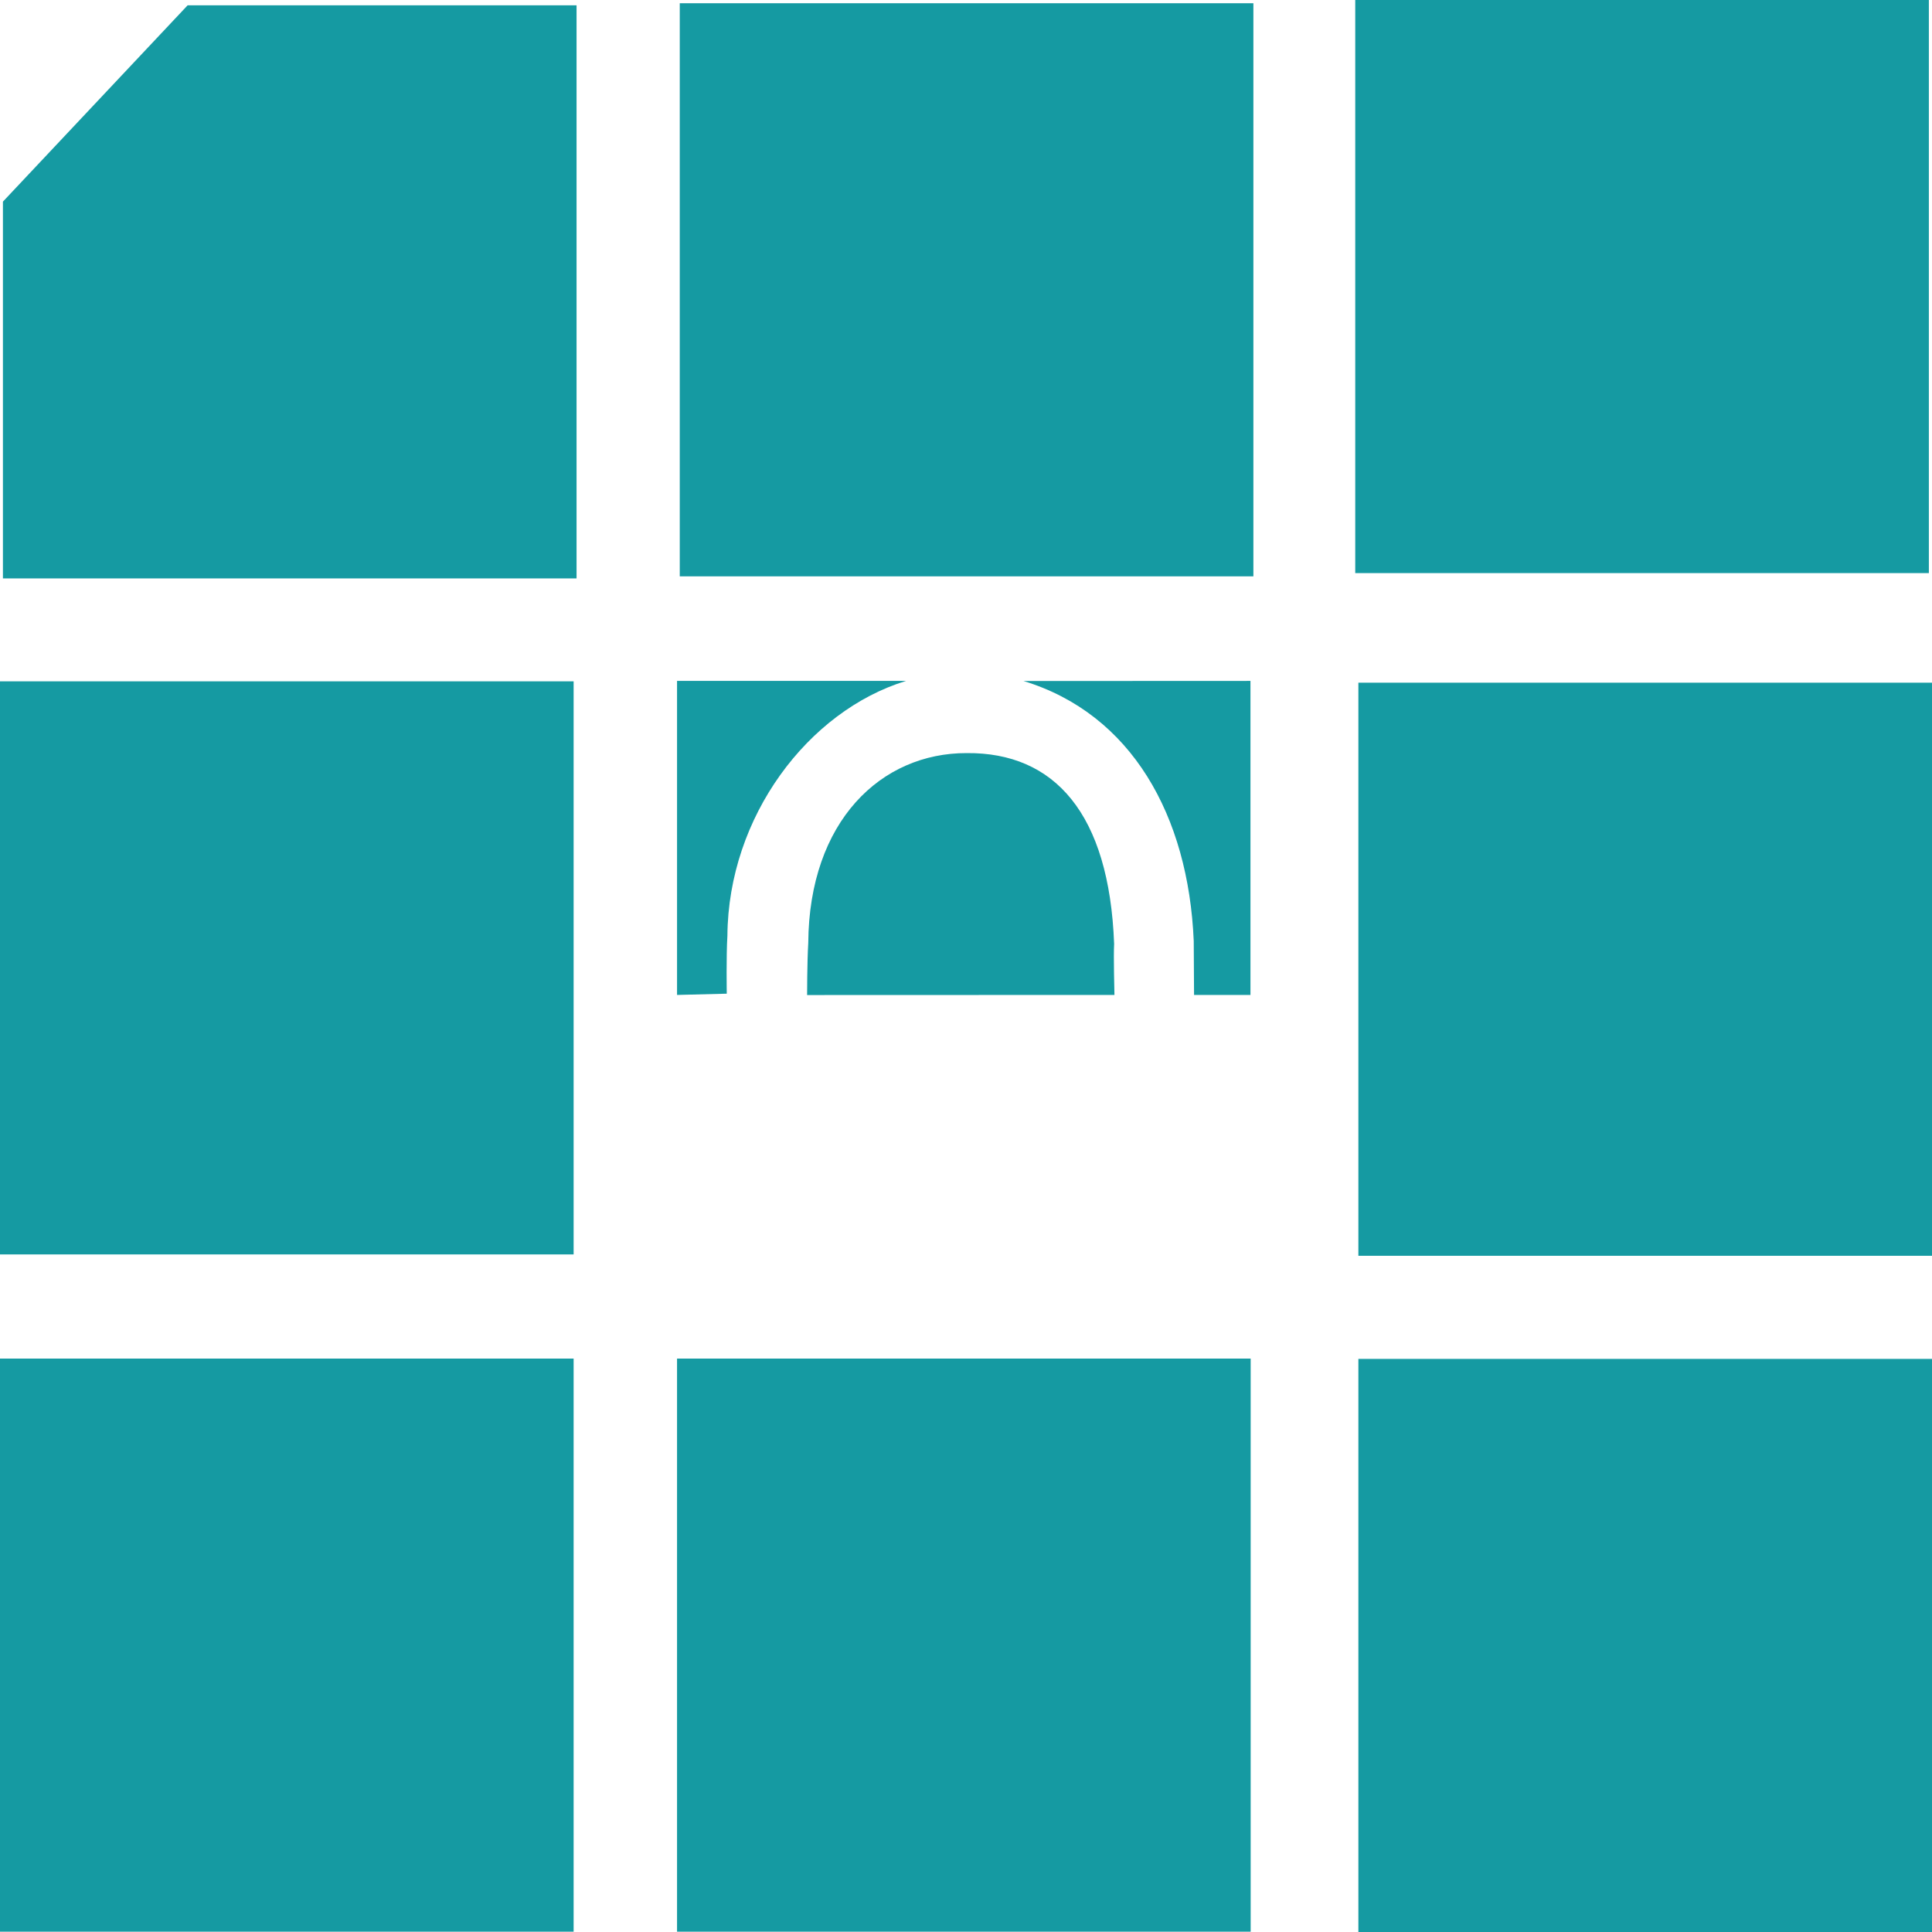
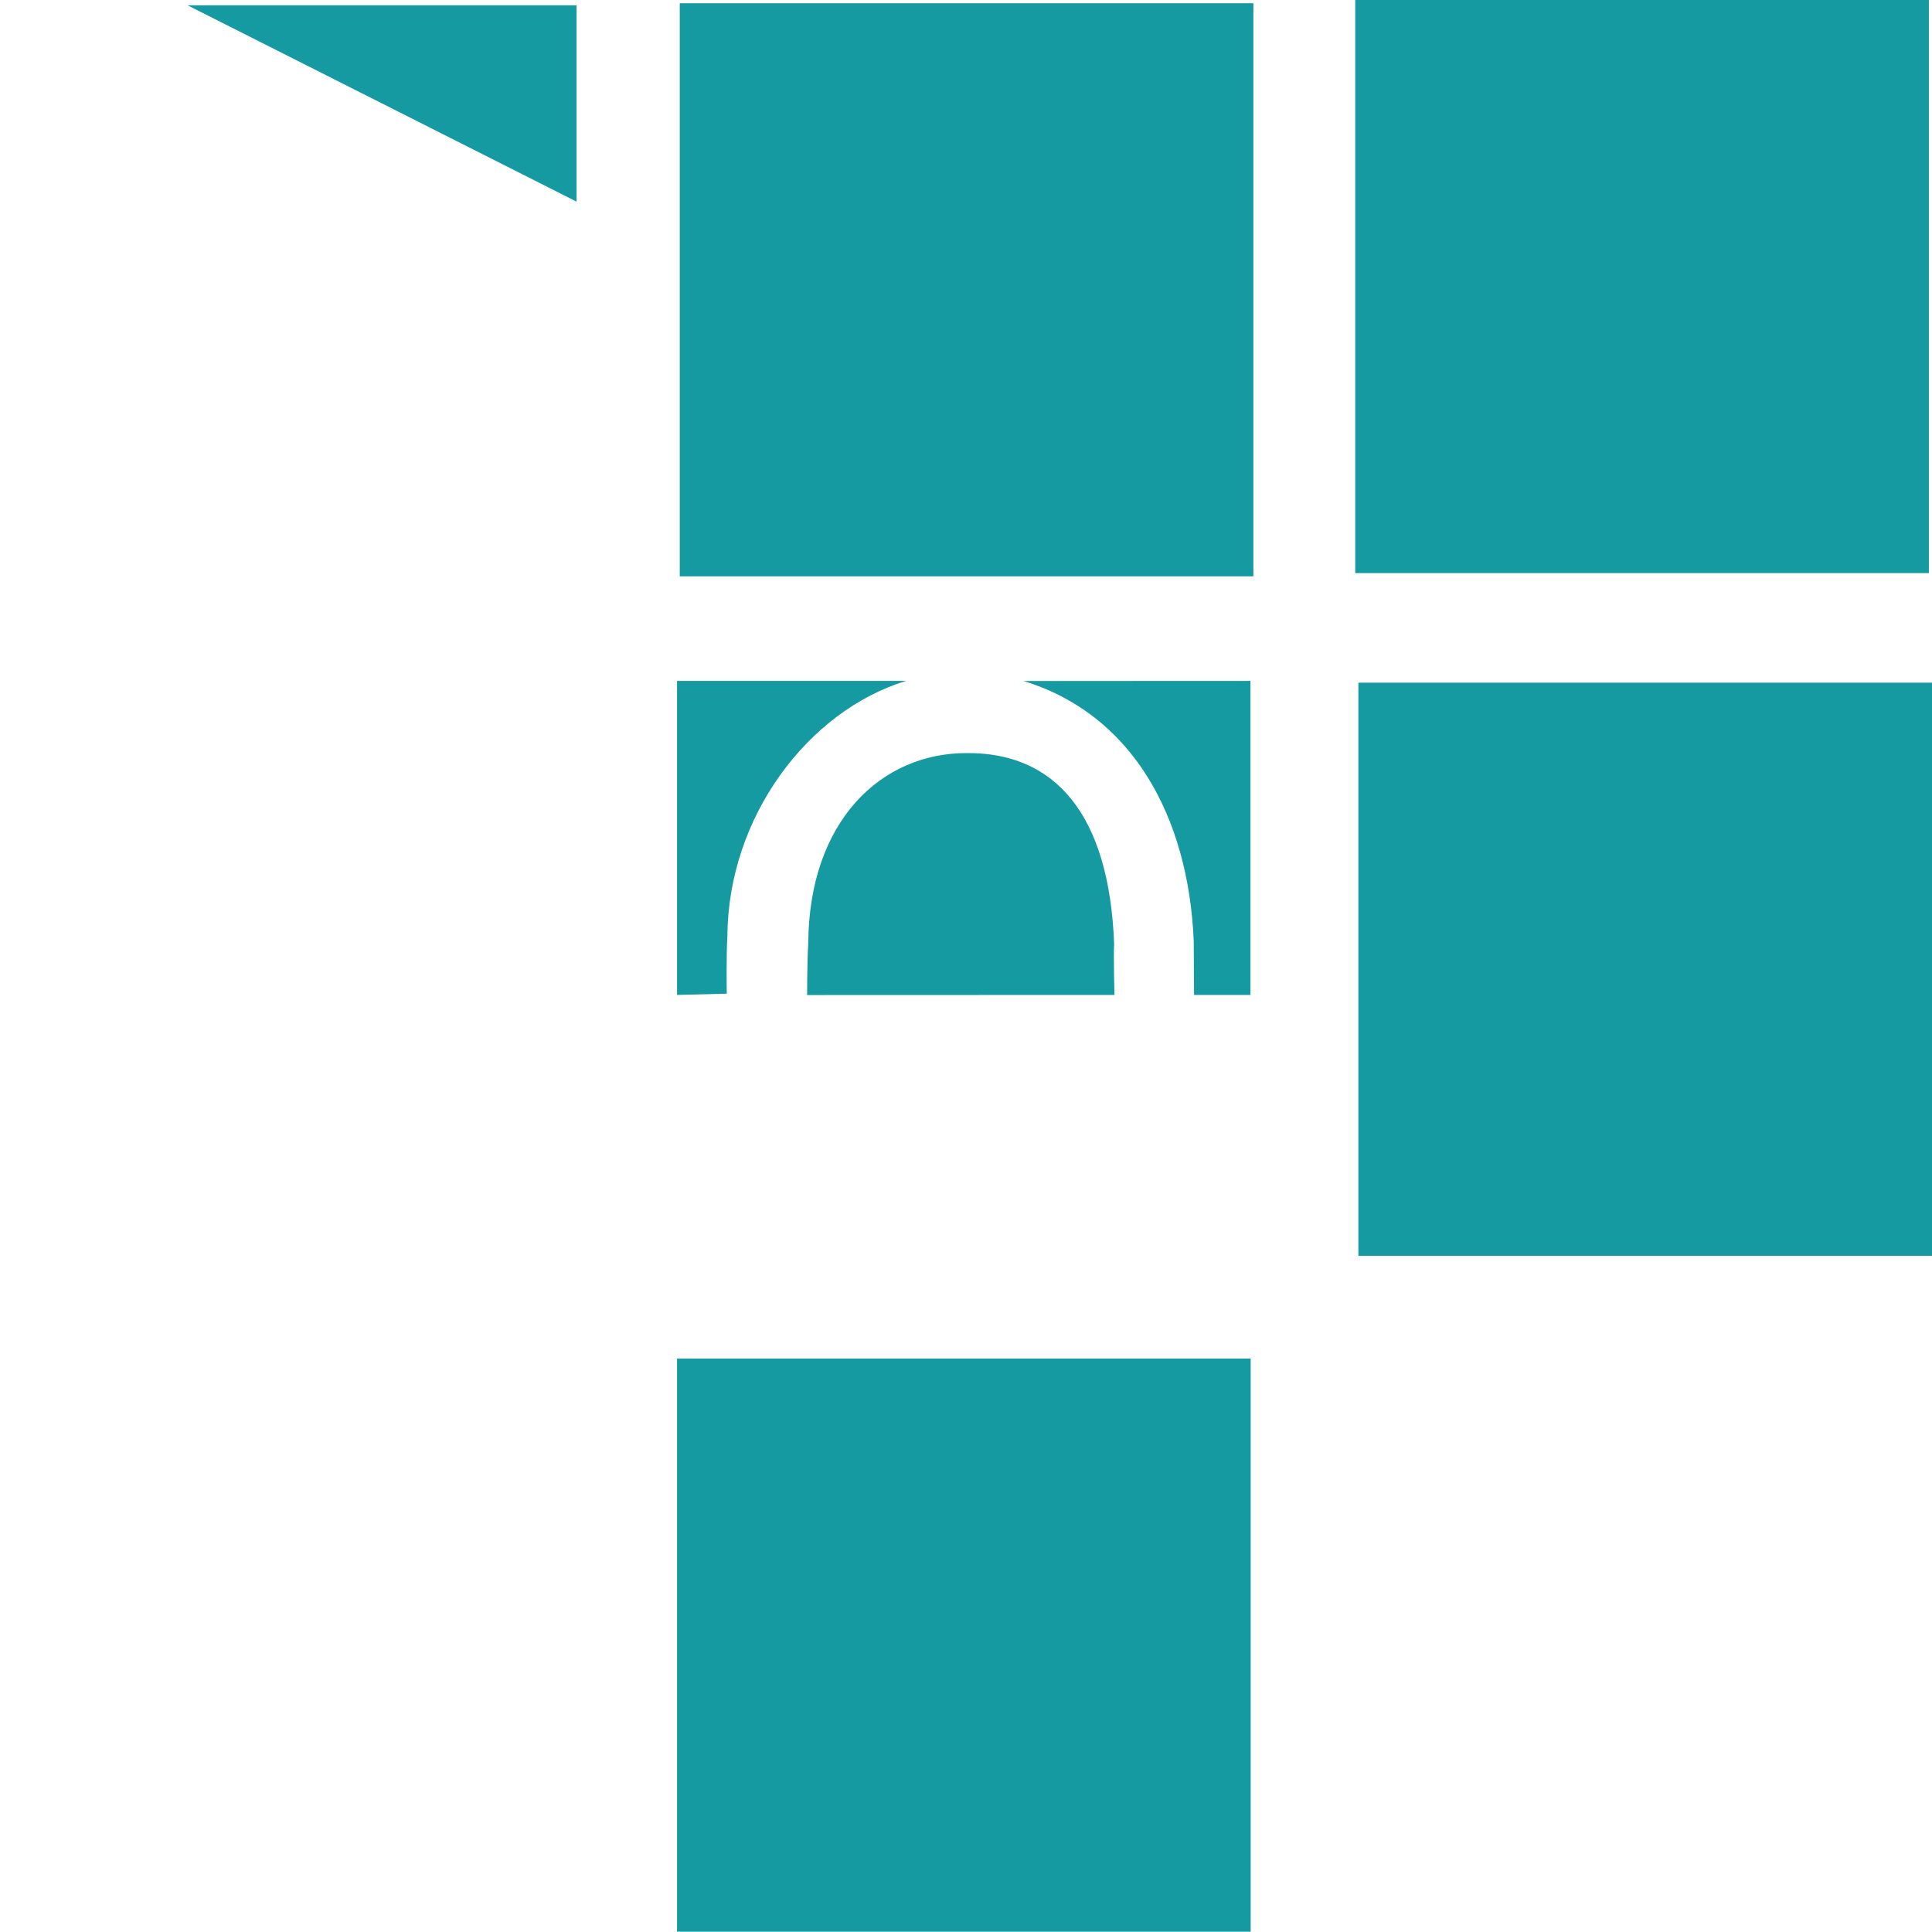
<svg xmlns="http://www.w3.org/2000/svg" width="18.494mm" height="18.494mm" viewBox="0 0 18.494 18.494" version="1.1" id="svg8">
  <defs id="defs2" />
  <g id="layer1" transform="translate(0,-278.506)">
-     <rect id="rect3724" width="5.491" height="5.486" x="0" y="291.511" style="fill:#159aa2;fill-opacity:1;stroke-width:0.421" />
    <rect id="rect3724-2" width="5.491" height="5.486" x="6.481" y="291.511" style="fill:#159aa2;fill-opacity:1;stroke-width:0.421" />
-     <rect id="rect3724-0" width="5.491" height="5.486" x="13.003" y="291.514" style="fill:#159aa2;fill-opacity:1;stroke-width:0.421" />
    <rect id="rect3724-9" width="5.491" height="5.486" x="13.003" y="285.041" style="fill:#159aa2;fill-opacity:1;stroke-width:0.421" />
-     <rect id="rect3724-6" width="5.491" height="5.486" x="0" y="285.028" style="fill:#159aa2;fill-opacity:1;stroke-width:0.421" />
-     <path style="fill:#159aa2;fill-opacity:1;stroke-width:0.421" d="m 1.796,278.557 h 3.723 v 5.486 H 0.028 v -3.607 z" id="rect3724-7" />
+     <path style="fill:#159aa2;fill-opacity:1;stroke-width:0.421" d="m 1.796,278.557 h 3.723 v 5.486 v -3.607 z" id="rect3724-7" />
    <rect id="rect3724-24" width="5.491" height="5.486" x="6.507" y="278.537" style="fill:#159aa2;fill-opacity:1;stroke-width:0.421" />
    <rect id="rect3724-78" width="5.491" height="5.486" x="12.973" y="278.506" style="fill:#159aa2;fill-opacity:1;stroke-width:0.421" />
    <path style="fill:#159aa2;fill-opacity:1;stroke-width:0.312" d="m 8.673,285.025 h 1.125 z m 1.125,0 c 1.033,0.315 1.578,1.288 1.629,2.489 l 0.003,0.516 h 0.54 v -3.006 z m -2.841,2.993 c 0,0 -0.006,-0.361 0.006,-0.554 0.008,-1.14 0.772,-2.153 1.71,-2.44 H 6.481 v 3.006 z m 3.711,0.012 c 0,0 -0.01,-0.383 -0.003,-0.488 -0.047,-1.251 -0.573,-1.834 -1.411,-1.827 -0.819,-0.002 -1.509,0.65 -1.517,1.818 -0.011,0.182 -0.011,0.498 -0.011,0.498 z" id="rect3724-6-1" />
  </g>
</svg>